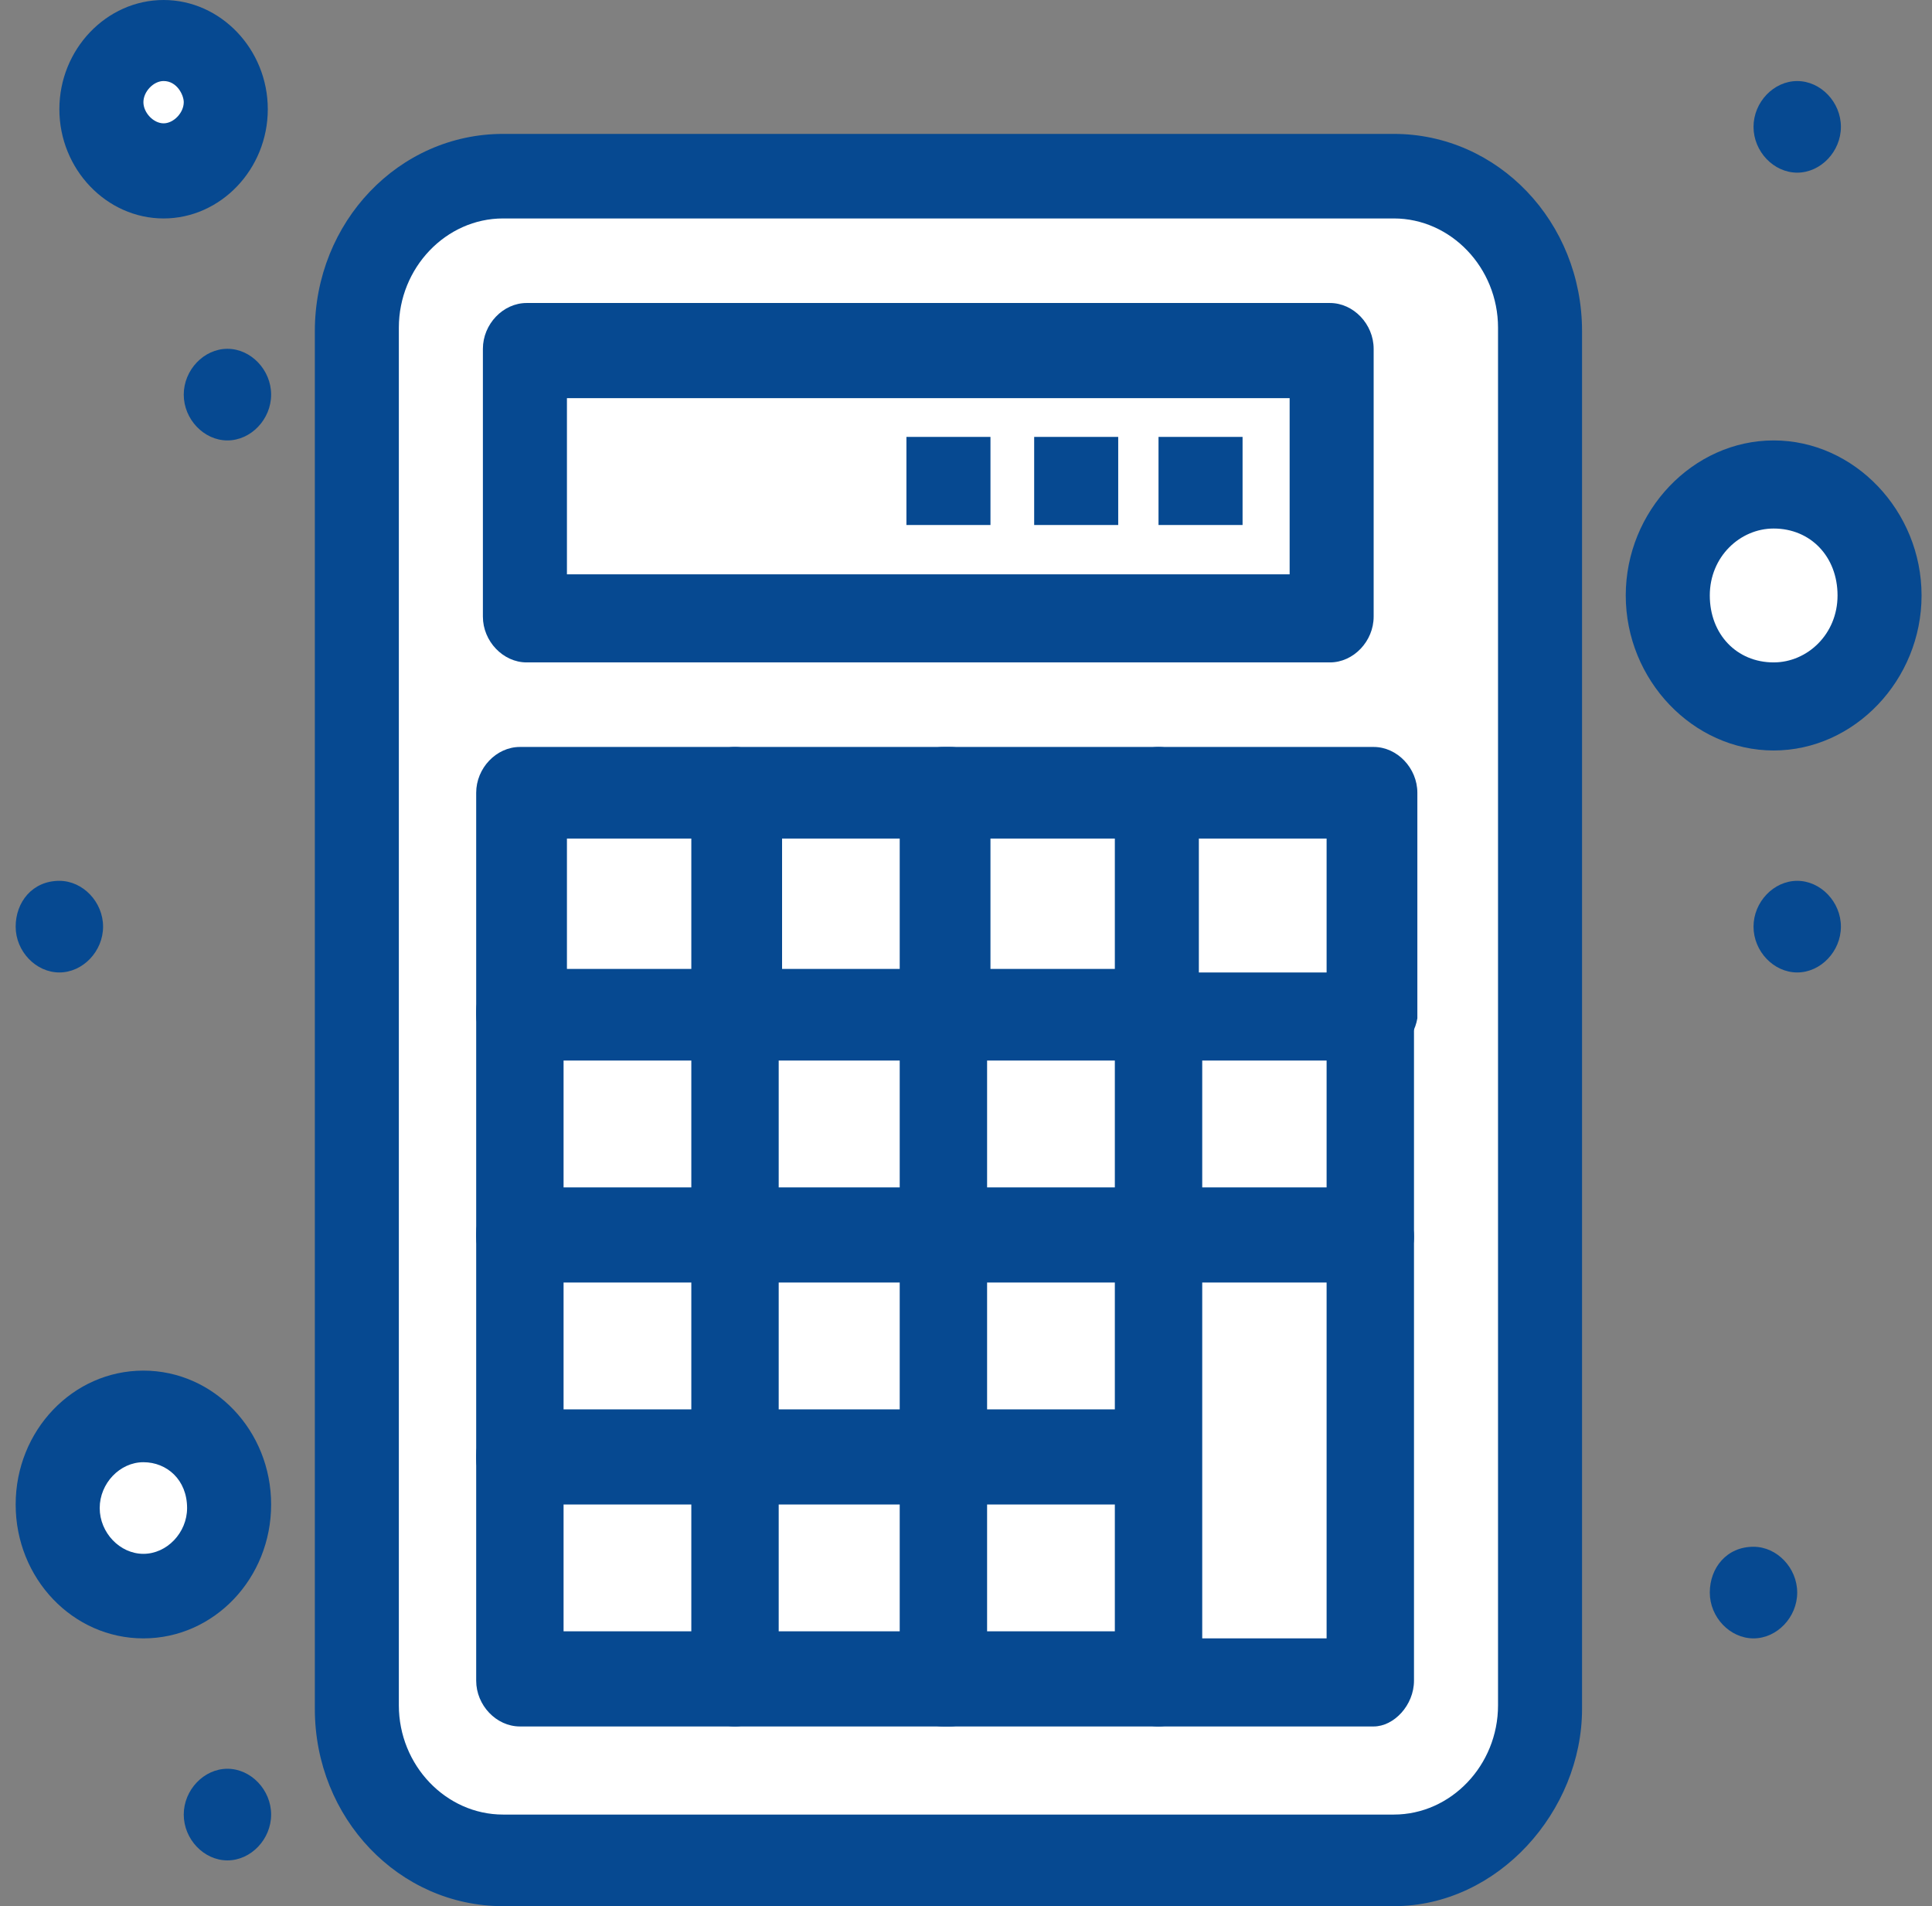
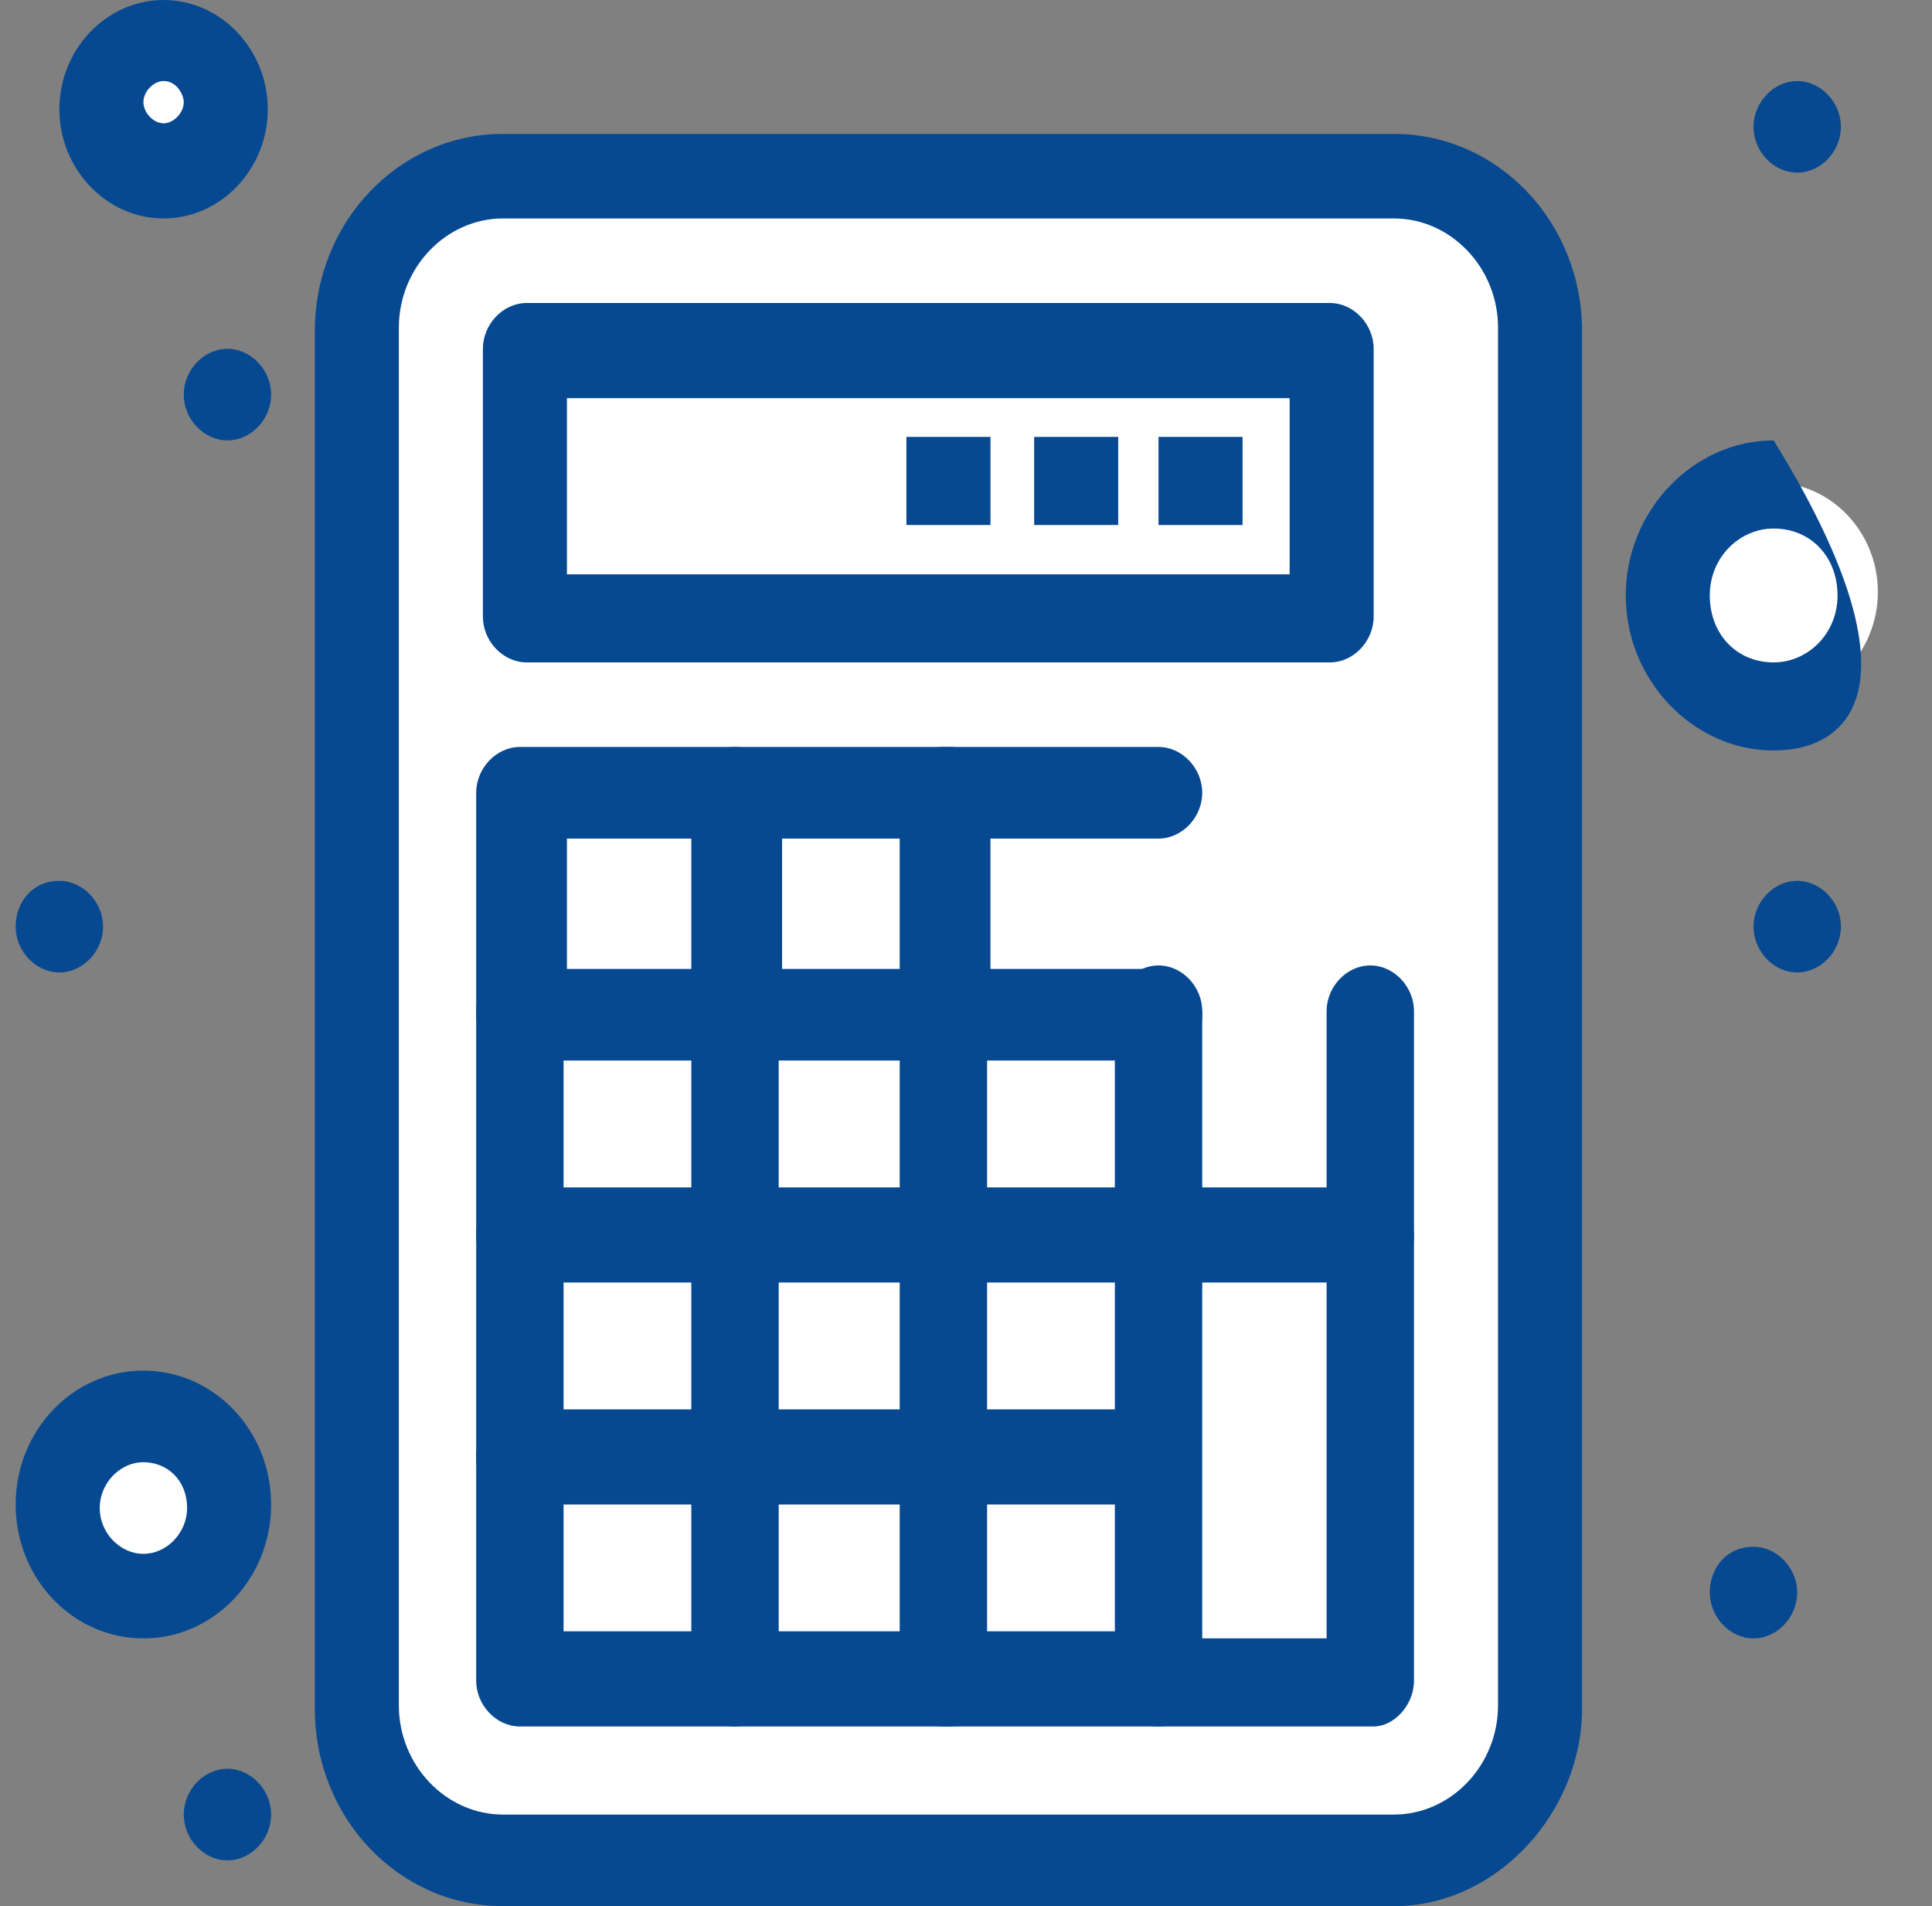
<svg xmlns="http://www.w3.org/2000/svg" width="74" height="73" viewBox="0 0 74 73" fill="none">
  <rect x="0" y="0" width="74" height="73" fill="#808080" stroke="none" />
  <path d="M53.386 6.612H19.268C16.178 6.612 13.604 9.311 13.604 12.549V65.309C13.604 68.547 16.178 71.246 19.268 71.246H53.386C56.477 71.246 59.051 68.547 59.051 65.309V12.549C59.051 9.311 56.477 6.612 53.386 6.612Z" fill="white" />
  <path d="M44.632 55.998H36.393V64.634H44.632V55.998Z" fill="white" />
  <path d="M28.41 55.998H20.17V64.634H28.41V55.998Z" fill="white" />
  <path d="M36.392 47.362H28.152V55.998H36.392V47.362Z" fill="white" />
  <path d="M52.614 30.36H44.374V38.996H52.614V30.36Z" fill="white" />
  <path d="M44.632 38.997H36.393V47.633H44.632V38.997Z" fill="white" />
  <path d="M28.41 38.997H20.17V47.633H28.41V38.997Z" fill="white" />
  <path d="M36.392 30.36H28.152V38.996H36.392V30.36Z" fill="white" />
  <path d="M6.265 1.349C7.681 1.349 8.711 2.563 8.711 3.912C8.711 5.397 7.553 6.476 6.265 6.476C4.849 6.476 3.819 5.262 3.819 3.912C3.819 2.563 4.849 1.349 6.265 1.349Z" fill="white" />
  <path d="M5.493 60.991C7.271 60.991 8.712 59.481 8.712 57.617C8.712 55.755 7.271 54.244 5.493 54.244C3.715 54.244 2.274 55.755 2.274 57.617C2.274 59.481 3.715 60.991 5.493 60.991Z" fill="white" />
  <path d="M67.936 18.486C70.125 18.486 71.927 20.375 71.927 22.669C71.927 24.963 70.125 26.852 67.936 26.852C65.747 26.852 63.945 24.963 63.945 22.669C63.945 20.375 65.747 18.486 67.936 18.486Z" fill="white" />
  <path d="M68.837 3.104C69.739 3.104 70.511 3.913 70.511 4.858C70.511 5.802 69.739 6.612 68.837 6.612C67.936 6.612 67.164 5.802 67.164 4.858C67.164 3.913 67.936 3.104 68.837 3.104Z" fill="#064991" />
  <path d="M68.837 33.733C69.739 33.733 70.511 34.543 70.511 35.487C70.511 36.432 69.739 37.242 68.837 37.242C67.936 37.242 67.164 36.432 67.164 35.487C67.164 34.543 67.936 33.733 68.837 33.733Z" fill="#064991" />
  <path d="M67.163 59.236C68.064 59.236 68.837 60.046 68.837 60.99C68.837 61.935 68.064 62.745 67.163 62.745C66.262 62.745 65.489 61.935 65.489 60.99C65.489 60.046 66.133 59.236 67.163 59.236Z" fill="#064991" />
  <path d="M47.593 16.732H44.374V20.106H47.593V16.732Z" fill="#064991" />
  <path d="M42.83 16.732H39.611V20.106H42.83V16.732Z" fill="#064991" />
  <path d="M37.937 16.732H34.718V20.106H37.937V16.732Z" fill="#064991" />
  <path d="M8.711 13.358C9.613 13.358 10.385 14.168 10.385 15.113C10.385 16.057 9.613 16.867 8.711 16.867C7.81 16.867 7.038 16.057 7.038 15.113C7.038 14.168 7.81 13.358 8.711 13.358Z" fill="#064991" />
  <path d="M8.711 67.738C9.613 67.738 10.385 68.548 10.385 69.492C10.385 70.437 9.613 71.247 8.711 71.247C7.81 71.247 7.038 70.437 7.038 69.492C7.038 68.548 7.81 67.738 8.711 67.738Z" fill="#064991" />
  <path d="M2.274 33.733C3.175 33.733 3.948 34.543 3.948 35.487C3.948 36.432 3.175 37.242 2.274 37.242C1.373 37.242 0.6 36.432 0.6 35.487C0.6 34.543 1.244 33.733 2.274 33.733Z" fill="#064991" />
  <path d="M28.152 66.118H19.913C19.011 66.118 18.239 65.308 18.239 64.364V55.728C18.239 54.783 19.011 53.974 19.913 53.974C20.814 53.974 21.586 54.783 21.586 55.728V62.474H28.024C28.925 62.474 29.697 63.284 29.697 64.229C29.697 65.173 29.054 66.118 28.152 66.118Z" fill="#064991" />
  <path d="M36.392 66.118H28.152C27.251 66.118 26.479 65.308 26.479 64.364V55.728C26.479 54.783 27.251 53.974 28.152 53.974C29.053 53.974 29.826 54.783 29.826 55.728V62.474H36.263C37.164 62.474 37.937 63.284 37.937 64.229C37.937 65.308 37.165 66.118 36.392 66.118Z" fill="#064991" />
  <path d="M44.374 66.118H36.135C35.233 66.118 34.461 65.308 34.461 64.364V55.728C34.461 54.783 35.233 53.974 36.135 53.974C37.036 53.974 37.808 54.783 37.808 55.728V62.474H44.246C45.147 62.474 45.919 63.284 45.919 64.229C45.919 65.173 45.276 66.118 44.374 66.118Z" fill="#064991" />
  <path d="M28.152 57.618H19.913C19.011 57.618 18.239 56.808 18.239 55.864V47.228C18.239 46.283 19.011 45.474 19.913 45.474C20.814 45.474 21.586 46.283 21.586 47.228V53.974H28.024C28.925 53.974 29.697 54.784 29.697 55.729C29.826 56.808 29.054 57.618 28.152 57.618Z" fill="#064991" />
  <path d="M36.392 57.618H28.152C27.251 57.618 26.479 56.808 26.479 55.864V47.228C26.479 46.283 27.251 45.474 28.152 45.474C29.053 45.474 29.826 46.283 29.826 47.228V53.974H36.263C37.164 53.974 37.937 54.784 37.937 55.729C37.937 56.808 37.165 57.618 36.392 57.618Z" fill="#064991" />
  <path d="M44.374 57.618H36.135C35.233 57.618 34.461 56.808 34.461 55.864V47.228C34.461 46.283 35.233 45.474 36.135 45.474C37.036 45.474 37.808 46.283 37.808 47.228V53.974H44.246C45.147 53.974 45.919 54.784 45.919 55.729C46.048 56.808 45.276 57.618 44.374 57.618Z" fill="#064991" />
  <path d="M52.614 66.118H44.374C43.473 66.118 42.701 65.308 42.701 64.363V47.362C42.701 46.417 43.473 45.607 44.374 45.607C45.276 45.607 46.048 46.417 46.048 47.362V62.744H50.812V47.362C50.812 46.417 51.584 45.607 52.486 45.607C53.387 45.607 54.159 46.417 54.159 47.362V64.363C54.159 65.308 53.387 66.118 52.614 66.118Z" fill="#064991" />
  <path d="M28.152 49.117H19.913C19.011 49.117 18.239 48.307 18.239 47.363V38.727C18.239 37.782 19.011 36.973 19.913 36.973C20.814 36.973 21.586 37.782 21.586 38.727V45.474H28.024C28.925 45.474 29.697 46.283 29.697 47.228C29.826 48.307 29.054 49.117 28.152 49.117Z" fill="#064991" />
  <path d="M36.392 49.117H28.152C27.251 49.117 26.479 48.307 26.479 47.363V38.727C26.479 37.782 27.251 36.973 28.152 36.973C29.053 36.973 29.826 37.782 29.826 38.727V45.474H36.263C37.164 45.474 37.937 46.283 37.937 47.228C38.066 48.307 37.165 49.117 36.392 49.117Z" fill="#064991" />
  <path d="M44.374 49.117H36.135C35.233 49.117 34.461 48.307 34.461 47.363V38.727C34.461 37.782 35.233 36.973 36.135 36.973C37.036 36.973 37.808 37.782 37.808 38.727V45.474H44.246C45.147 45.474 45.919 46.283 45.919 47.228C46.048 48.307 45.276 49.117 44.374 49.117Z" fill="#064991" />
  <path d="M52.614 49.117H44.374C43.473 49.117 42.701 48.307 42.701 47.363V38.727C42.701 37.782 43.473 36.973 44.374 36.973C45.276 36.973 46.048 37.782 46.048 38.727V45.474H50.812V38.727C50.812 37.782 51.584 36.973 52.486 36.973C53.387 36.973 54.159 37.782 54.159 38.727V47.363C54.159 48.307 53.387 49.117 52.614 49.117Z" fill="#064991" />
  <path d="M28.152 40.616H19.913C19.011 40.616 18.239 39.806 18.239 38.861V30.361C18.239 29.416 19.011 28.606 19.913 28.606H28.152C29.054 28.606 29.826 29.416 29.826 30.361C29.826 31.305 29.054 32.115 28.152 32.115H21.715V37.107H28.152C29.054 37.107 29.826 37.917 29.826 38.861C29.826 39.941 29.054 40.616 28.152 40.616Z" fill="#064991" />
  <path d="M36.392 40.616H28.152C27.251 40.616 26.479 39.806 26.479 38.861V30.361C26.479 29.416 27.251 28.606 28.152 28.606H36.392C37.293 28.606 38.066 29.416 38.066 30.361C38.066 31.305 37.293 32.115 36.392 32.115H29.955V37.107H36.392C37.293 37.107 38.066 37.917 38.066 38.861C38.066 39.941 37.165 40.616 36.392 40.616Z" fill="#064991" />
  <path d="M44.374 40.616H36.135C35.233 40.616 34.461 39.806 34.461 38.861V30.361C34.461 29.416 35.233 28.606 36.135 28.606H44.374C45.276 28.606 46.048 29.416 46.048 30.361C46.048 31.305 45.276 32.115 44.374 32.115H37.937V37.107H44.374C45.276 37.107 46.048 37.917 46.048 38.861C46.048 39.941 45.276 40.616 44.374 40.616Z" fill="#064991" />
-   <path d="M52.614 40.616H44.374C43.473 40.616 42.701 39.806 42.701 38.861V30.361C42.701 29.416 43.473 28.606 44.374 28.606H52.614C53.516 28.606 54.288 29.416 54.288 30.361V38.996C54.159 39.806 53.387 40.616 52.614 40.616ZM46.048 37.242H50.812V32.115H45.919V37.242H46.048Z" fill="#064991" />
  <path d="M53.387 73H19.268C15.277 73 12.059 69.627 12.059 65.444V12.684C12.059 8.501 15.277 5.128 19.268 5.128H53.387C57.378 5.128 60.596 8.501 60.596 12.684V65.444C60.596 69.357 57.378 73 53.387 73ZM19.268 8.366C17.08 8.366 15.277 10.255 15.277 12.549V65.309C15.277 67.603 17.08 69.492 19.268 69.492H53.387C55.575 69.492 57.378 67.603 57.378 65.309V12.549C57.378 10.255 55.575 8.366 53.387 8.366H19.268Z" fill="#064991" />
  <path d="M50.941 25.368H20.17C19.269 25.368 18.496 24.558 18.496 23.614V13.359C18.496 12.414 19.269 11.604 20.17 11.604H50.941C51.842 11.604 52.614 12.414 52.614 13.359V23.614C52.614 24.558 51.842 25.368 50.941 25.368ZM21.715 21.994H49.396V15.248H21.715V21.994Z" fill="#064991" />
  <path d="M5.493 62.745C2.789 62.745 0.6 60.451 0.6 57.618C0.6 54.784 2.789 52.49 5.493 52.49C8.196 52.49 10.385 54.784 10.385 57.618C10.385 60.451 8.196 62.745 5.493 62.745ZM5.493 55.998C4.591 55.998 3.819 56.808 3.819 57.753C3.819 58.697 4.591 59.507 5.493 59.507C6.394 59.507 7.166 58.697 7.166 57.753C7.166 56.673 6.394 55.998 5.493 55.998Z" fill="#064991" />
  <path d="M6.266 8.366C4.077 8.366 2.274 6.477 2.274 4.183C2.274 1.889 4.077 0 6.266 0C8.454 0 10.257 1.889 10.257 4.183C10.257 6.477 8.454 8.366 6.266 8.366ZM6.266 3.103C5.879 3.103 5.493 3.508 5.493 3.913C5.493 4.318 5.879 4.723 6.266 4.723C6.652 4.723 7.038 4.318 7.038 3.913C7.038 3.643 6.781 3.103 6.266 3.103Z" fill="#064991" />
-   <path d="M67.935 28.741C64.846 28.741 62.27 26.043 62.27 22.804C62.27 19.566 64.846 16.867 67.935 16.867C71.025 16.867 73.6 19.566 73.6 22.804C73.6 26.043 71.025 28.741 67.935 28.741ZM67.935 20.241C66.648 20.241 65.489 21.32 65.489 22.804C65.489 24.289 66.519 25.368 67.935 25.368C69.223 25.368 70.382 24.289 70.382 22.804C70.382 21.32 69.352 20.241 67.935 20.241Z" fill="#064991" />
+   <path d="M67.935 28.741C64.846 28.741 62.27 26.043 62.27 22.804C62.27 19.566 64.846 16.867 67.935 16.867C73.6 26.043 71.025 28.741 67.935 28.741ZM67.935 20.241C66.648 20.241 65.489 21.32 65.489 22.804C65.489 24.289 66.519 25.368 67.935 25.368C69.223 25.368 70.382 24.289 70.382 22.804C70.382 21.32 69.352 20.241 67.935 20.241Z" fill="#064991" />
</svg>